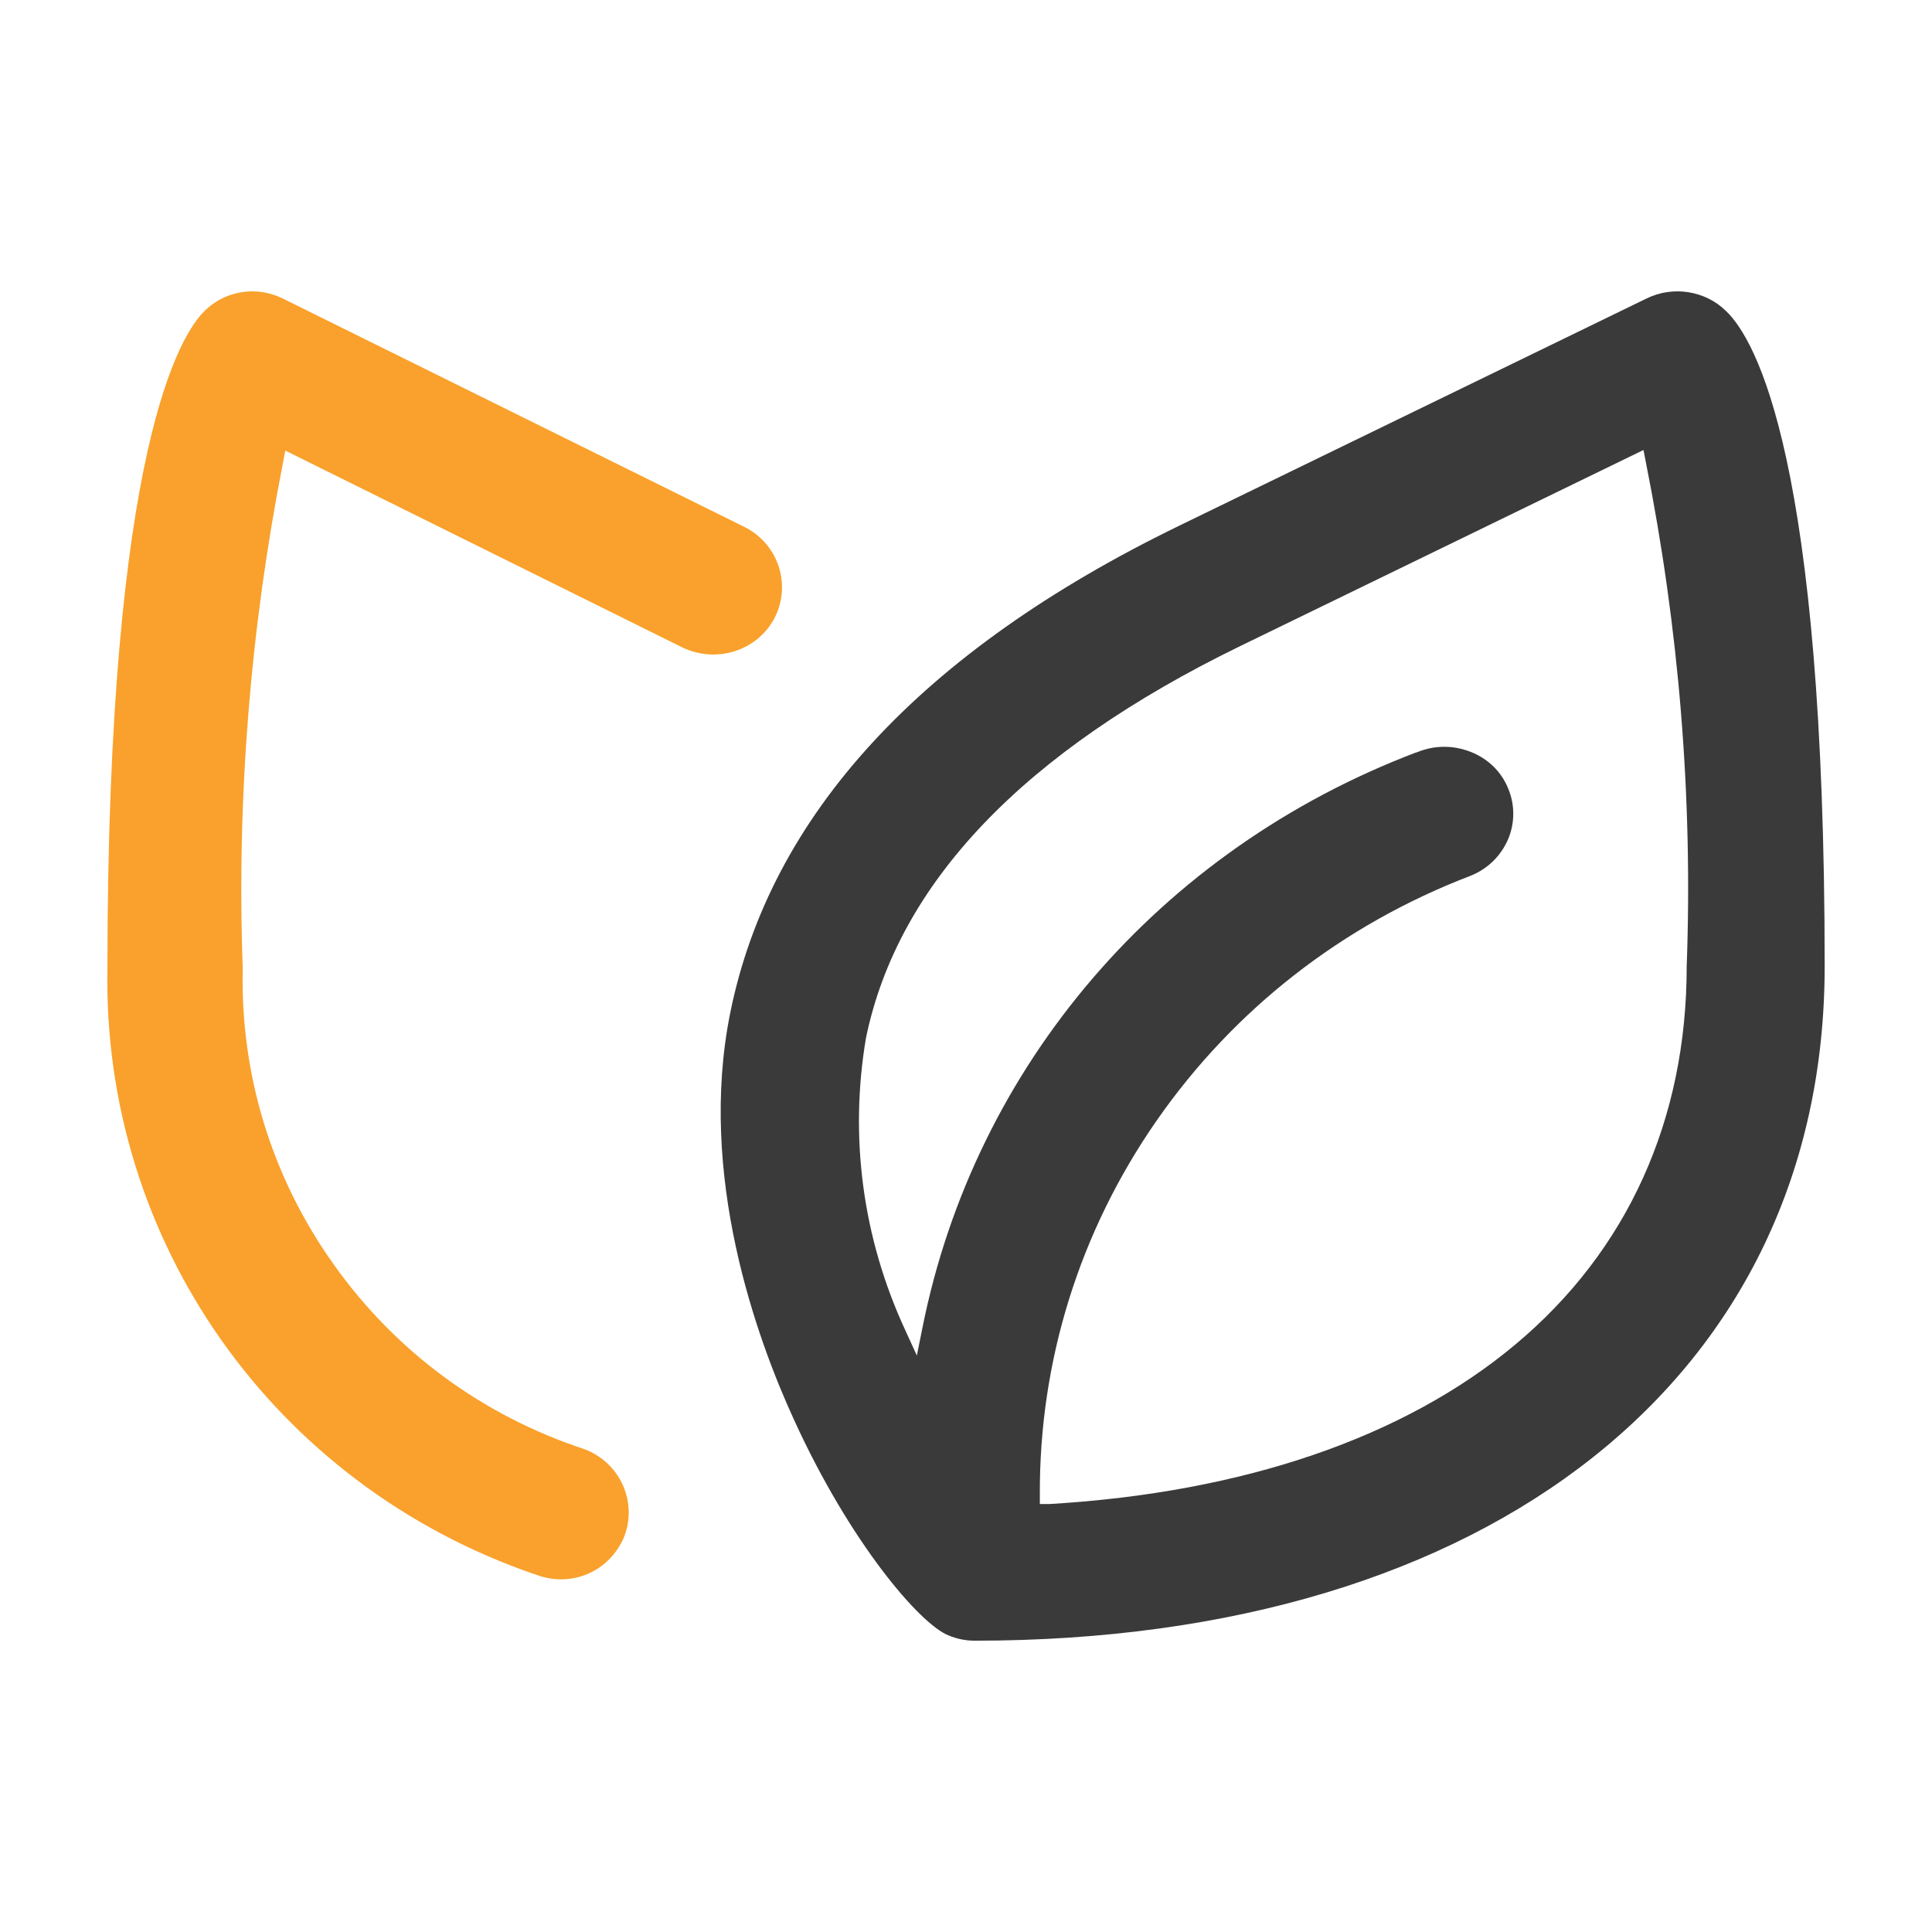
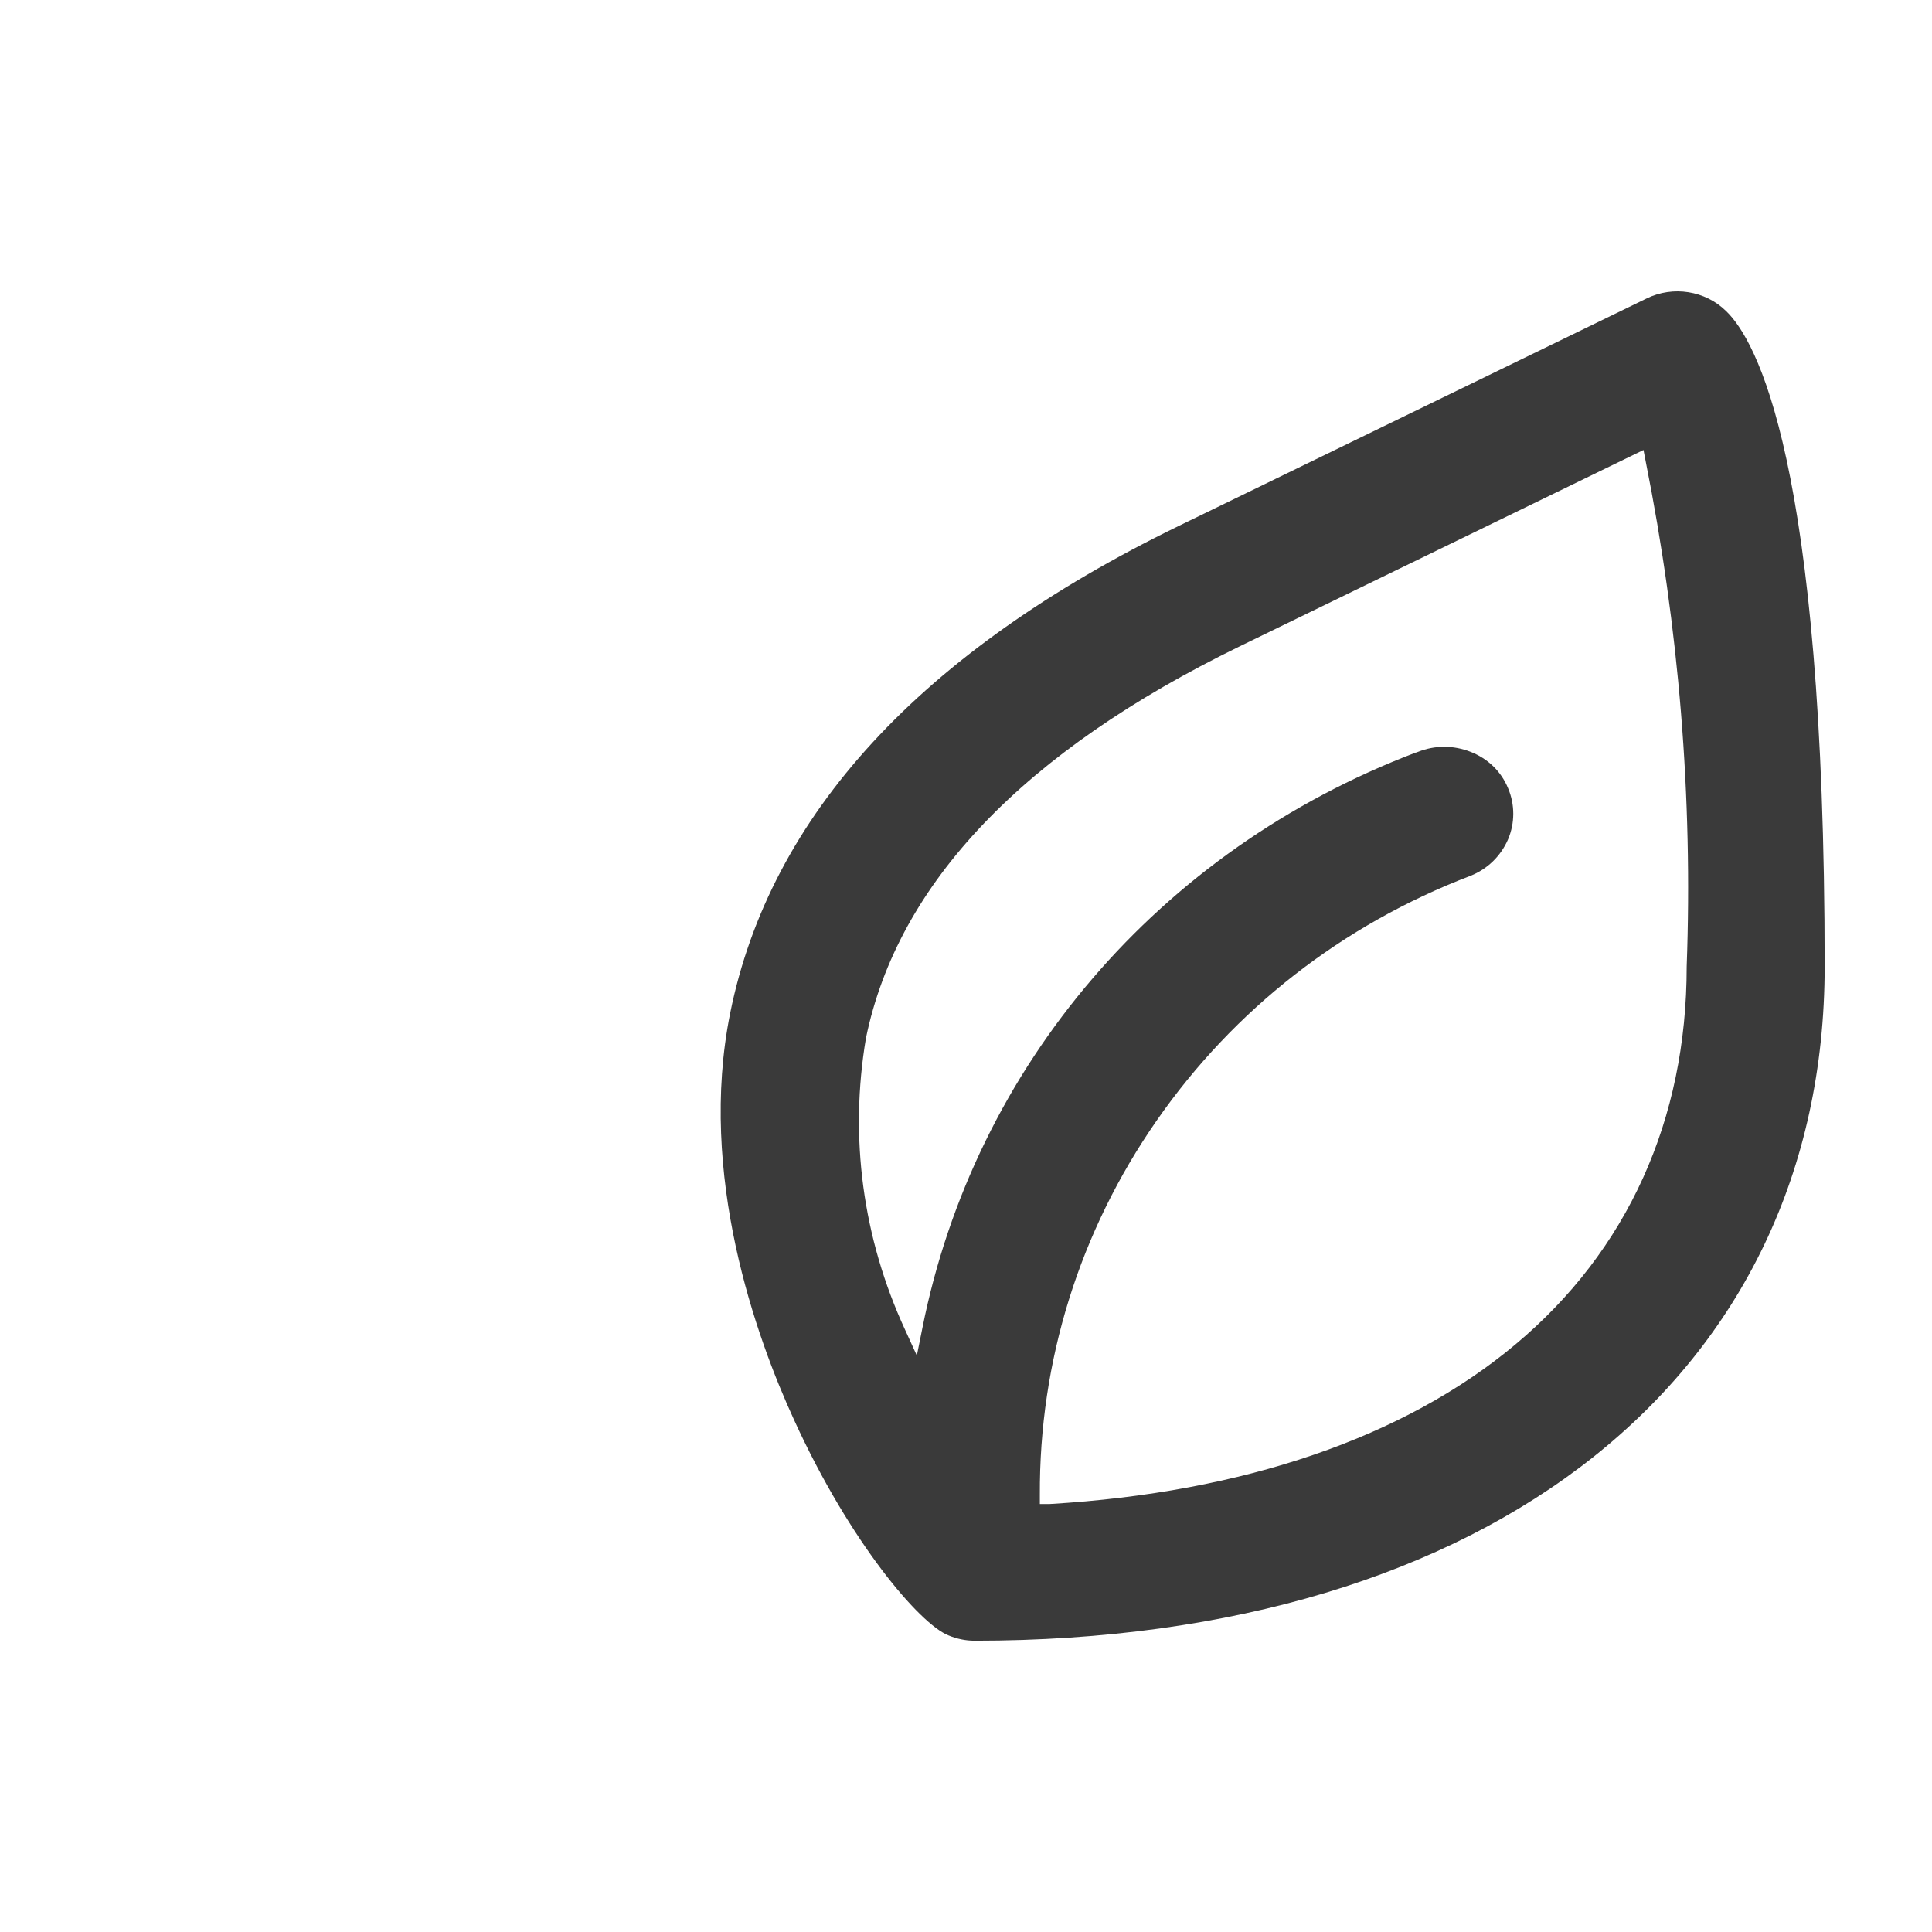
<svg xmlns="http://www.w3.org/2000/svg" width="36" height="36" viewBox="0 0 36 36" fill="none">
  <path d="M32.165 5.798C31.776 5.414 31.176 5.321 30.685 5.56L21.954 9.805C17.16 12.139 14.349 15.19 13.606 18.878C12.999 21.889 14.09 24.921 14.8 26.466C15.843 28.748 17.139 30.26 17.671 30.472C17.828 30.538 17.992 30.572 18.162 30.572C27.779 30.572 34 25.637 34 18.003C34 8.577 32.718 6.329 32.165 5.798ZM31.429 18.009C31.429 20.868 30.324 23.309 28.236 25.053C26.17 26.784 23.169 27.812 19.56 28.025H19.554H19.376V27.859C19.363 25.365 20.113 22.951 21.552 20.881C22.991 18.812 25.01 17.233 27.404 16.318C27.718 16.192 27.964 15.953 28.1 15.641C28.23 15.336 28.23 14.991 28.1 14.686C27.971 14.374 27.725 14.136 27.404 14.01C27.084 13.884 26.736 13.884 26.422 14.01C26.409 14.016 26.402 14.016 26.388 14.023H26.381C21.607 15.84 18.162 19.853 17.187 24.748L17.084 25.259L16.866 24.781C16.075 23.07 15.823 21.193 16.136 19.342C16.73 16.457 19.076 14.003 23.107 12.04L30.624 8.385L30.665 8.597C31.285 11.695 31.545 14.859 31.429 18.009Z" fill="#3A3A3A" />
-   <path d="M14.439 11.503C14.748 10.884 14.499 10.133 13.874 9.82L5.269 5.562C5.088 5.475 4.893 5.429 4.705 5.429C4.375 5.429 4.053 5.555 3.811 5.795C3.387 6.207 2.002 8.296 2.002 18.03C1.901 23.126 5.101 27.664 9.962 29.334H9.968C10.284 29.46 10.627 29.46 10.936 29.334C11.246 29.207 11.488 28.961 11.622 28.655C11.884 28.017 11.575 27.285 10.93 27.019C10.916 27.012 10.909 27.012 10.896 27.005C8.994 26.38 7.374 25.189 6.217 23.559C5.061 21.936 4.476 20.019 4.523 18.037C4.409 14.883 4.664 11.709 5.276 8.609L5.316 8.396L12.725 12.069C13.363 12.368 14.123 12.122 14.439 11.503Z" fill="#F9A12C" />
</svg>